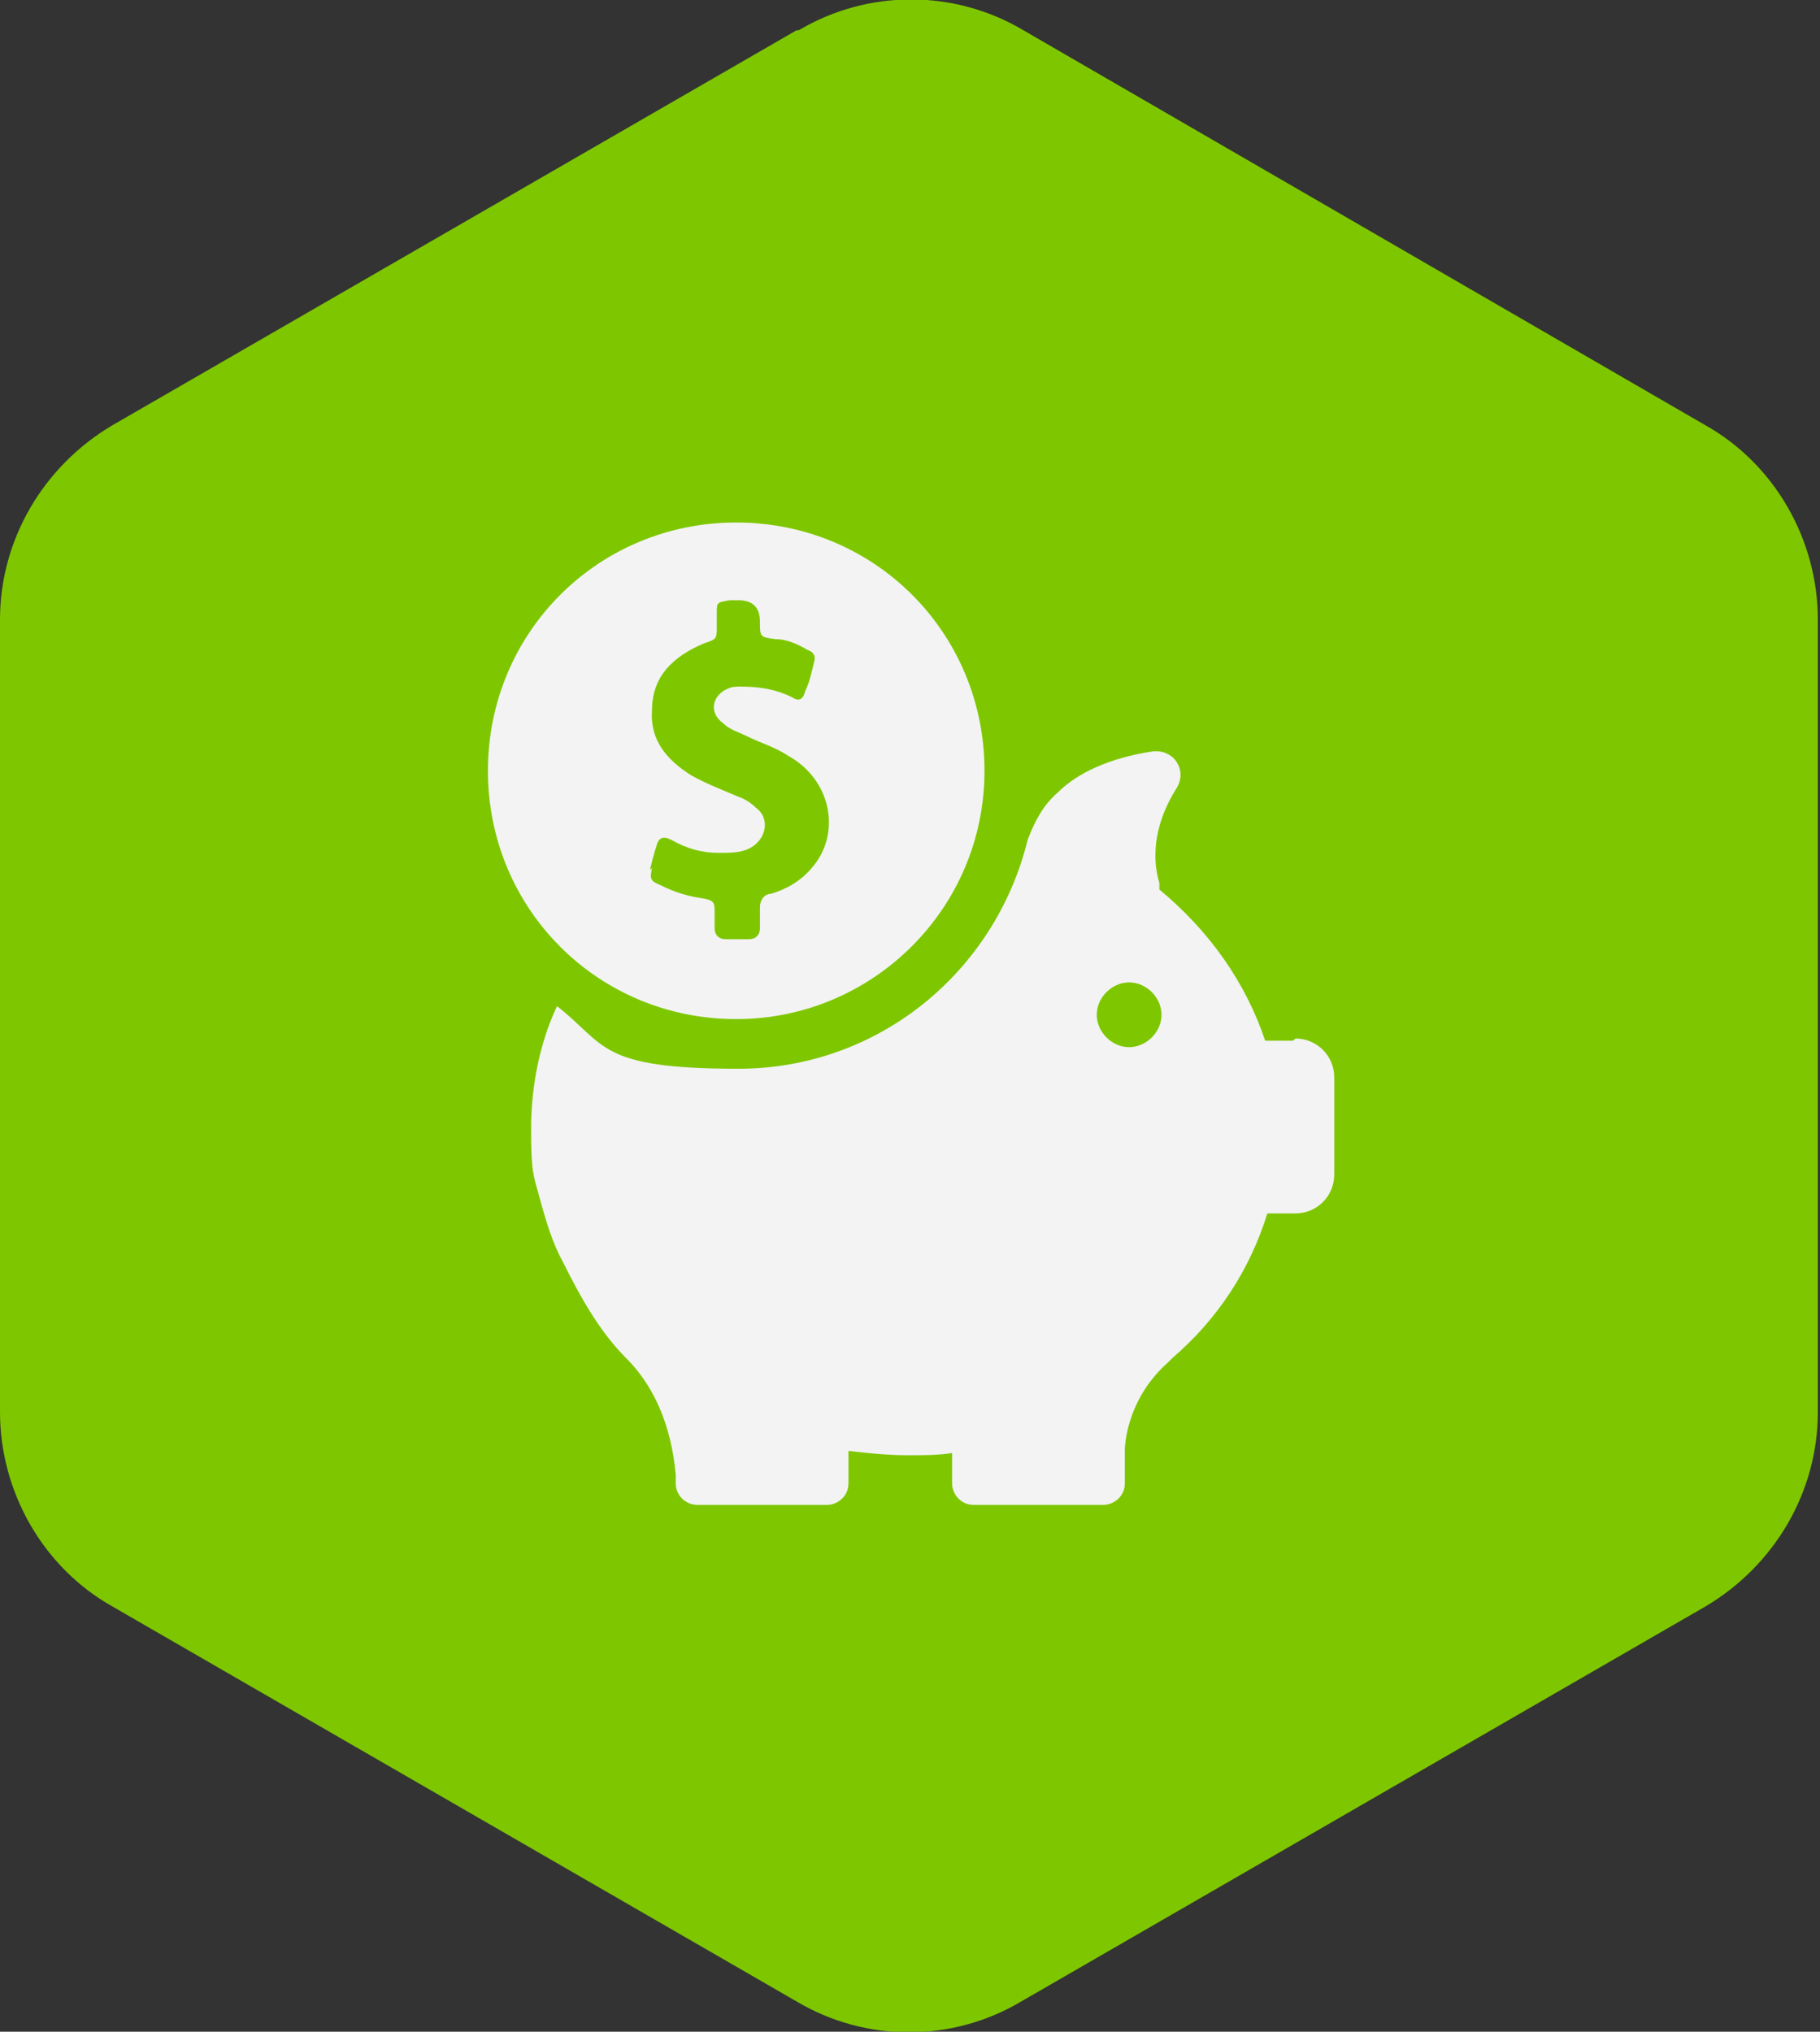
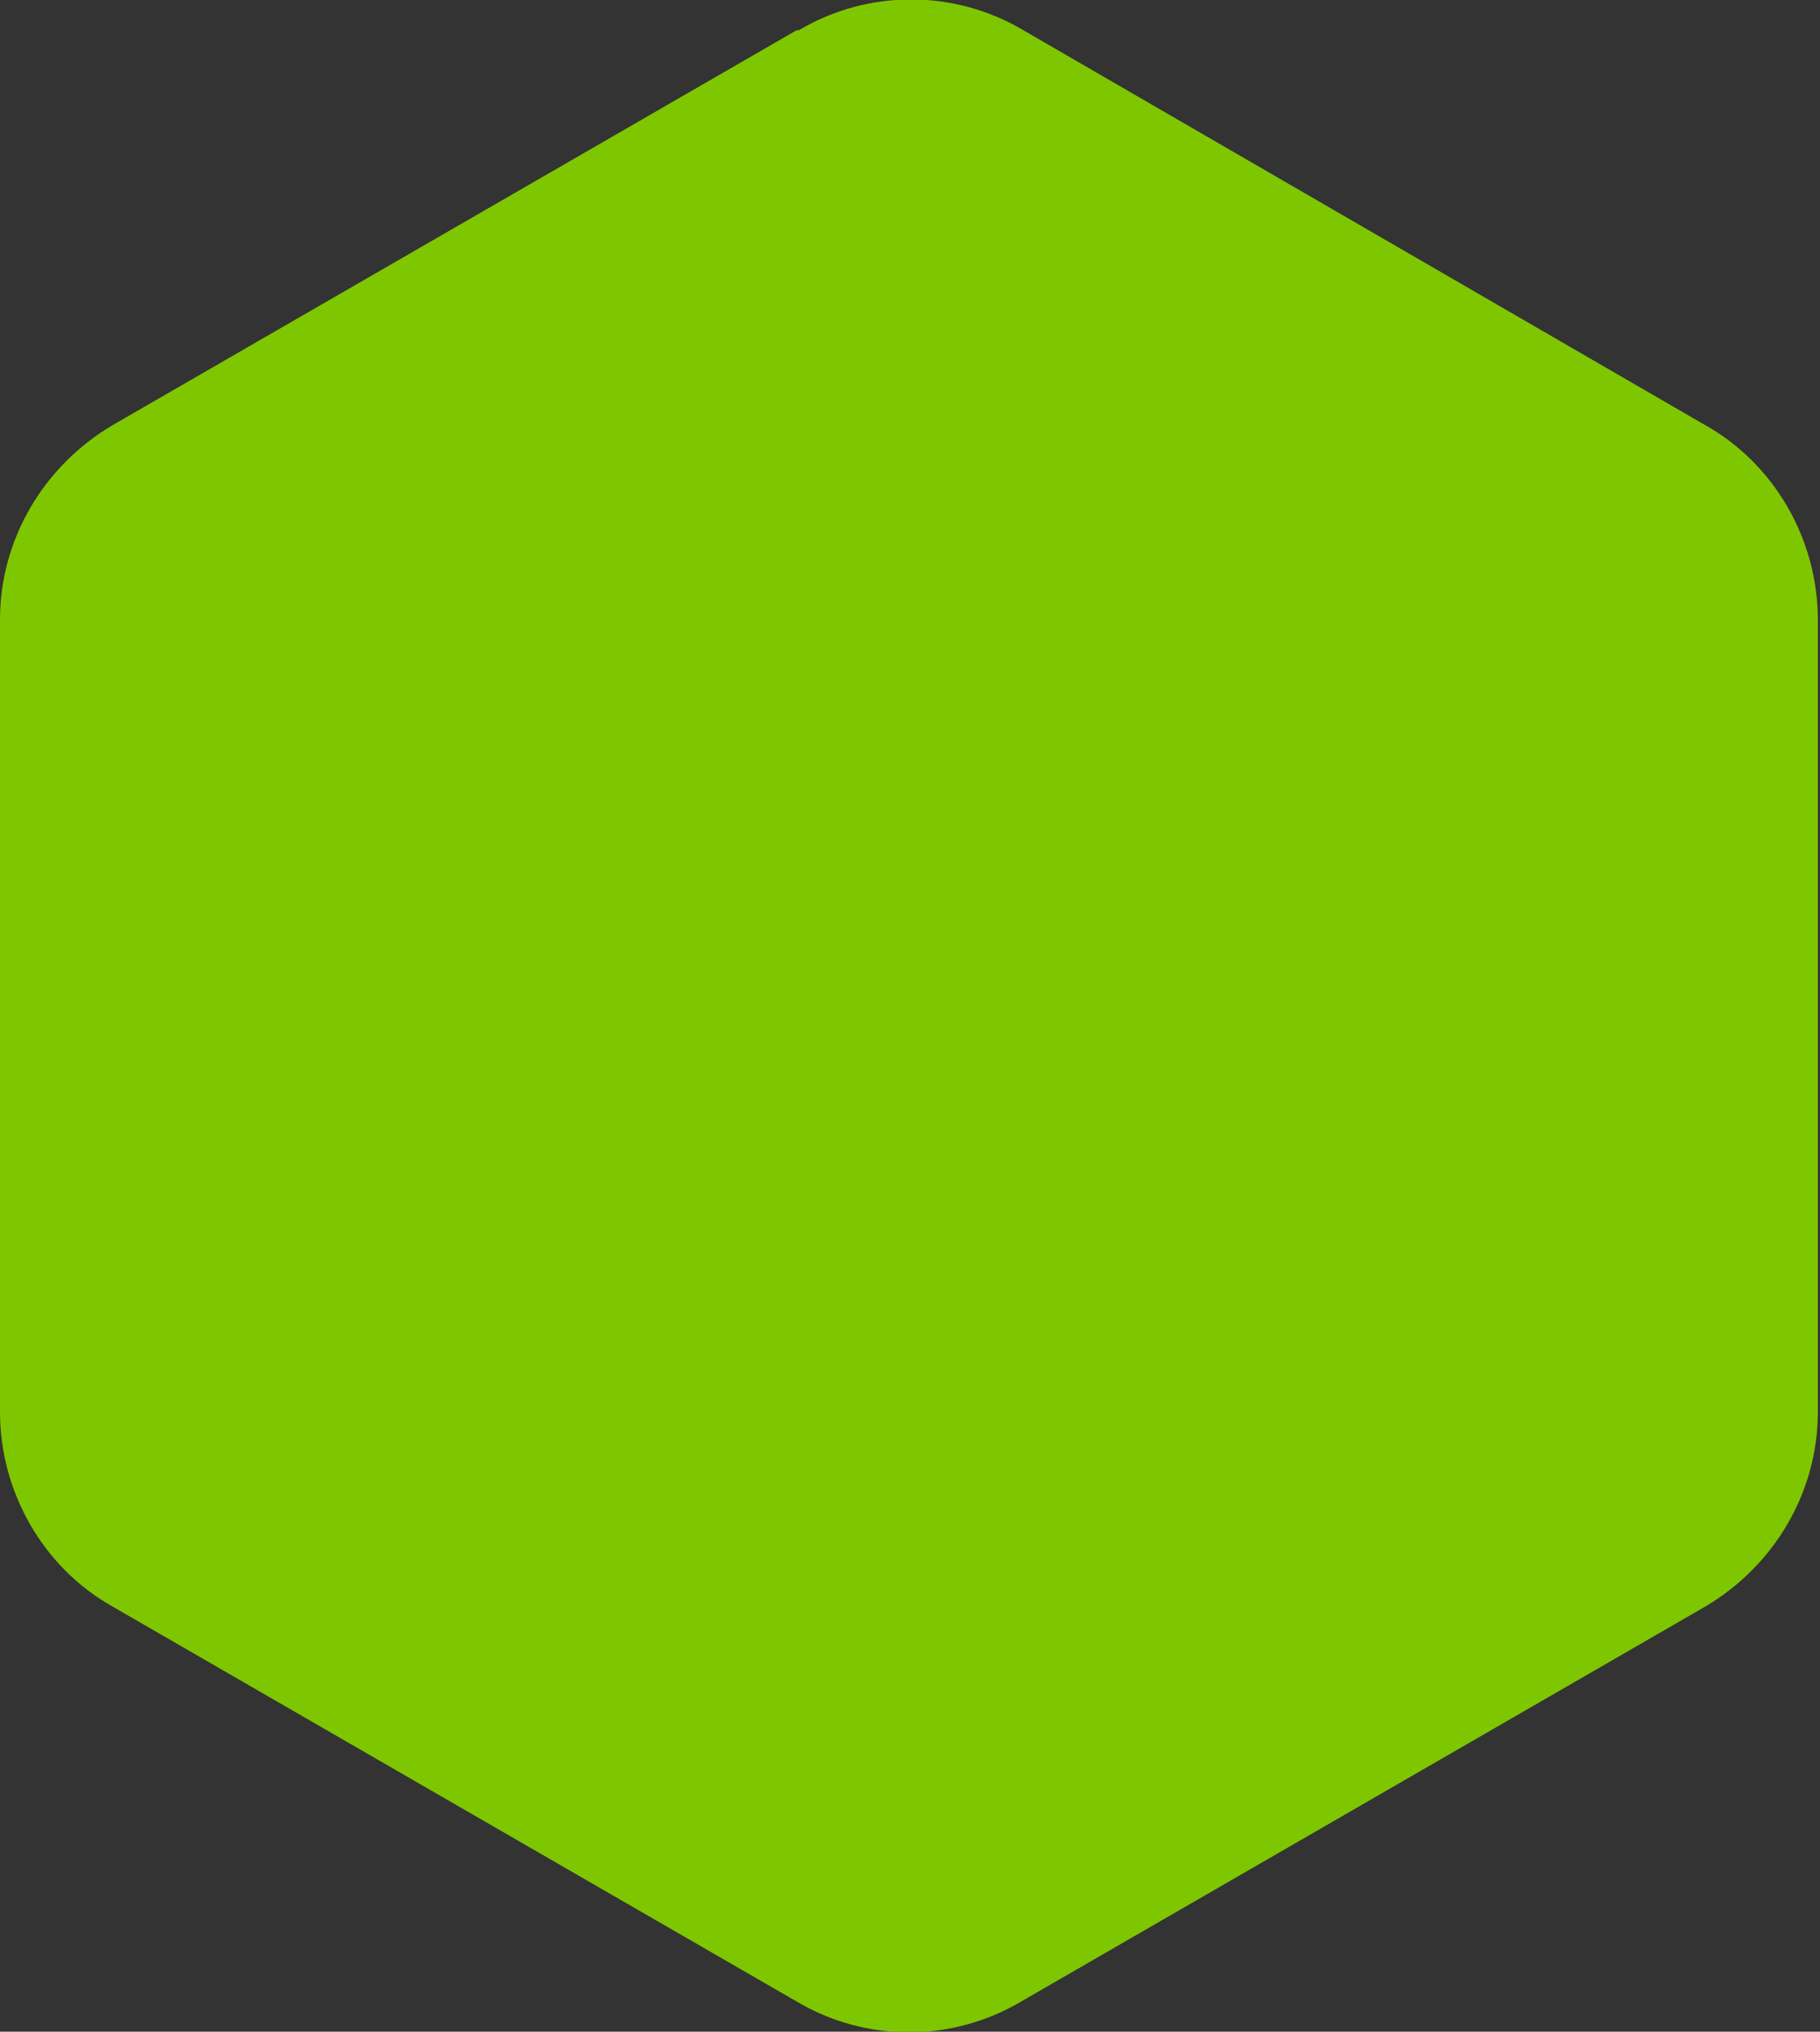
<svg xmlns="http://www.w3.org/2000/svg" version="1.1" viewBox="0 0 84.3 94.1">
  <rect x="0" y="0" width="84.3" height="94.1" fill="#333333" stroke="none" />
  <defs>
    <style>
      .cls-1 {
        fill: #f3f3f3;
      }

      .cls-2 {
        fill: #7ec700;
      }
    </style>
  </defs>
  <g>
    <g id="Layer_1">
      <path class="cls-2" d="M36.9,1.4L5.2,19.7c-3.2,1.9-5.2,5.3-5.2,9v36.7c0,3.7,2,7.2,5.2,9l31.7,18.3c3.2,1.9,7.2,1.9,10.4,0l31.7-18.3c3.2-1.9,5.2-5.3,5.2-9V28.7c0-3.7-2-7.2-5.2-9L47.4,1.4c-3.2-1.9-7.2-1.9-10.4,0Z" />
      <g>
-         <path class="cls-1" d="M34.1,47.2c6.3,0,11.5-5.1,11.5-11.5s-5.1-11.5-11.5-11.5-11.5,5.1-11.5,11.5,5.1,11.5,11.5,11.5ZM30.1,40.3c.1-.4.2-.8.3-1.1.1-.4.3-.5.7-.3.7.4,1.4.6,2.2.6.5,0,1,0,1.4-.2.8-.4,1-1.4.3-1.9-.2-.2-.5-.4-.8-.5-.7-.3-1.5-.6-2.2-1-1.1-.7-1.9-1.6-1.8-3,0-1.6,1-2.5,2.4-3.1.6-.2.6-.2.6-.8v-.6c0-.5,0-.5.6-.6h.4q1,0,1,1c0,.7,0,.7.7.8.5,0,1,.2,1.5.5.3.1.4.3.3.6-.1.4-.2.9-.4,1.3-.1.4-.3.5-.6.3-.8-.4-1.6-.5-2.4-.5-.2,0-.4,0-.6.1-.7.3-.9,1.1-.2,1.6.3.3.7.4,1.1.6.6.3,1.3.5,1.9.9,2,1.1,2.5,3.6,1.1,5.2-.5.6-1.2,1-1.9,1.2-.3,0-.5.3-.5.6,0,.3,0,.7,0,1s-.2.5-.5.5c-.4,0-.7,0-1.1,0-.3,0-.5-.2-.5-.5s0-.5,0-.7c0-.5,0-.6-.6-.7-.7-.1-1.3-.3-1.9-.6-.5-.2-.5-.3-.4-.8Z" />
-         <path class="cls-1" d="M59.9,48.2h-1.3c-.9-2.7-2.6-5.1-4.9-7,0,0,0-.2,0-.3-.5-1.7.1-3.3.8-4.4.5-.8-.1-1.8-1.1-1.7-2,.3-3.5,1-4.4,1.9-.7.6-1.1,1.4-1.4,2.2-1.5,6.1-6.9,10.6-13.4,10.6s-6.1-1.1-8.4-2.9c-.8,1.7-1.2,3.7-1.2,5.7s.1,2.1.4,3.2h0s0,0,0,0c.3,1.1.6,2.1,1.1,3,.7,1.4,1.6,3.1,2.9,4.4,1.9,1.9,2.2,4.4,2.3,5.4v.4h0c0,.6.5,1,1,1h6c.5,0,1-.4,1-1v-1.5c.9.1,1.8.2,2.7.2s1.4,0,2.1-.1v1.4c0,.5.4,1,1,1h6c.5,0,1-.4,1-1v-1.5c0-.5.2-2.5,2-4.1,0,0,.1-.1.2-.2,0,0,0,0,0,0h0c2.1-1.8,3.6-4.1,4.4-6.7h1.3c1,0,1.8-.8,1.8-1.8v-4.5c0-1-.8-1.8-1.8-1.8ZM52.3,48.5c-.8,0-1.5-.7-1.5-1.5s.7-1.5,1.5-1.5,1.5.7,1.5,1.5c0,.8-.7,1.5-1.5,1.5Z" />
-       </g>
+         </g>
    </g>
  </g>
</svg>